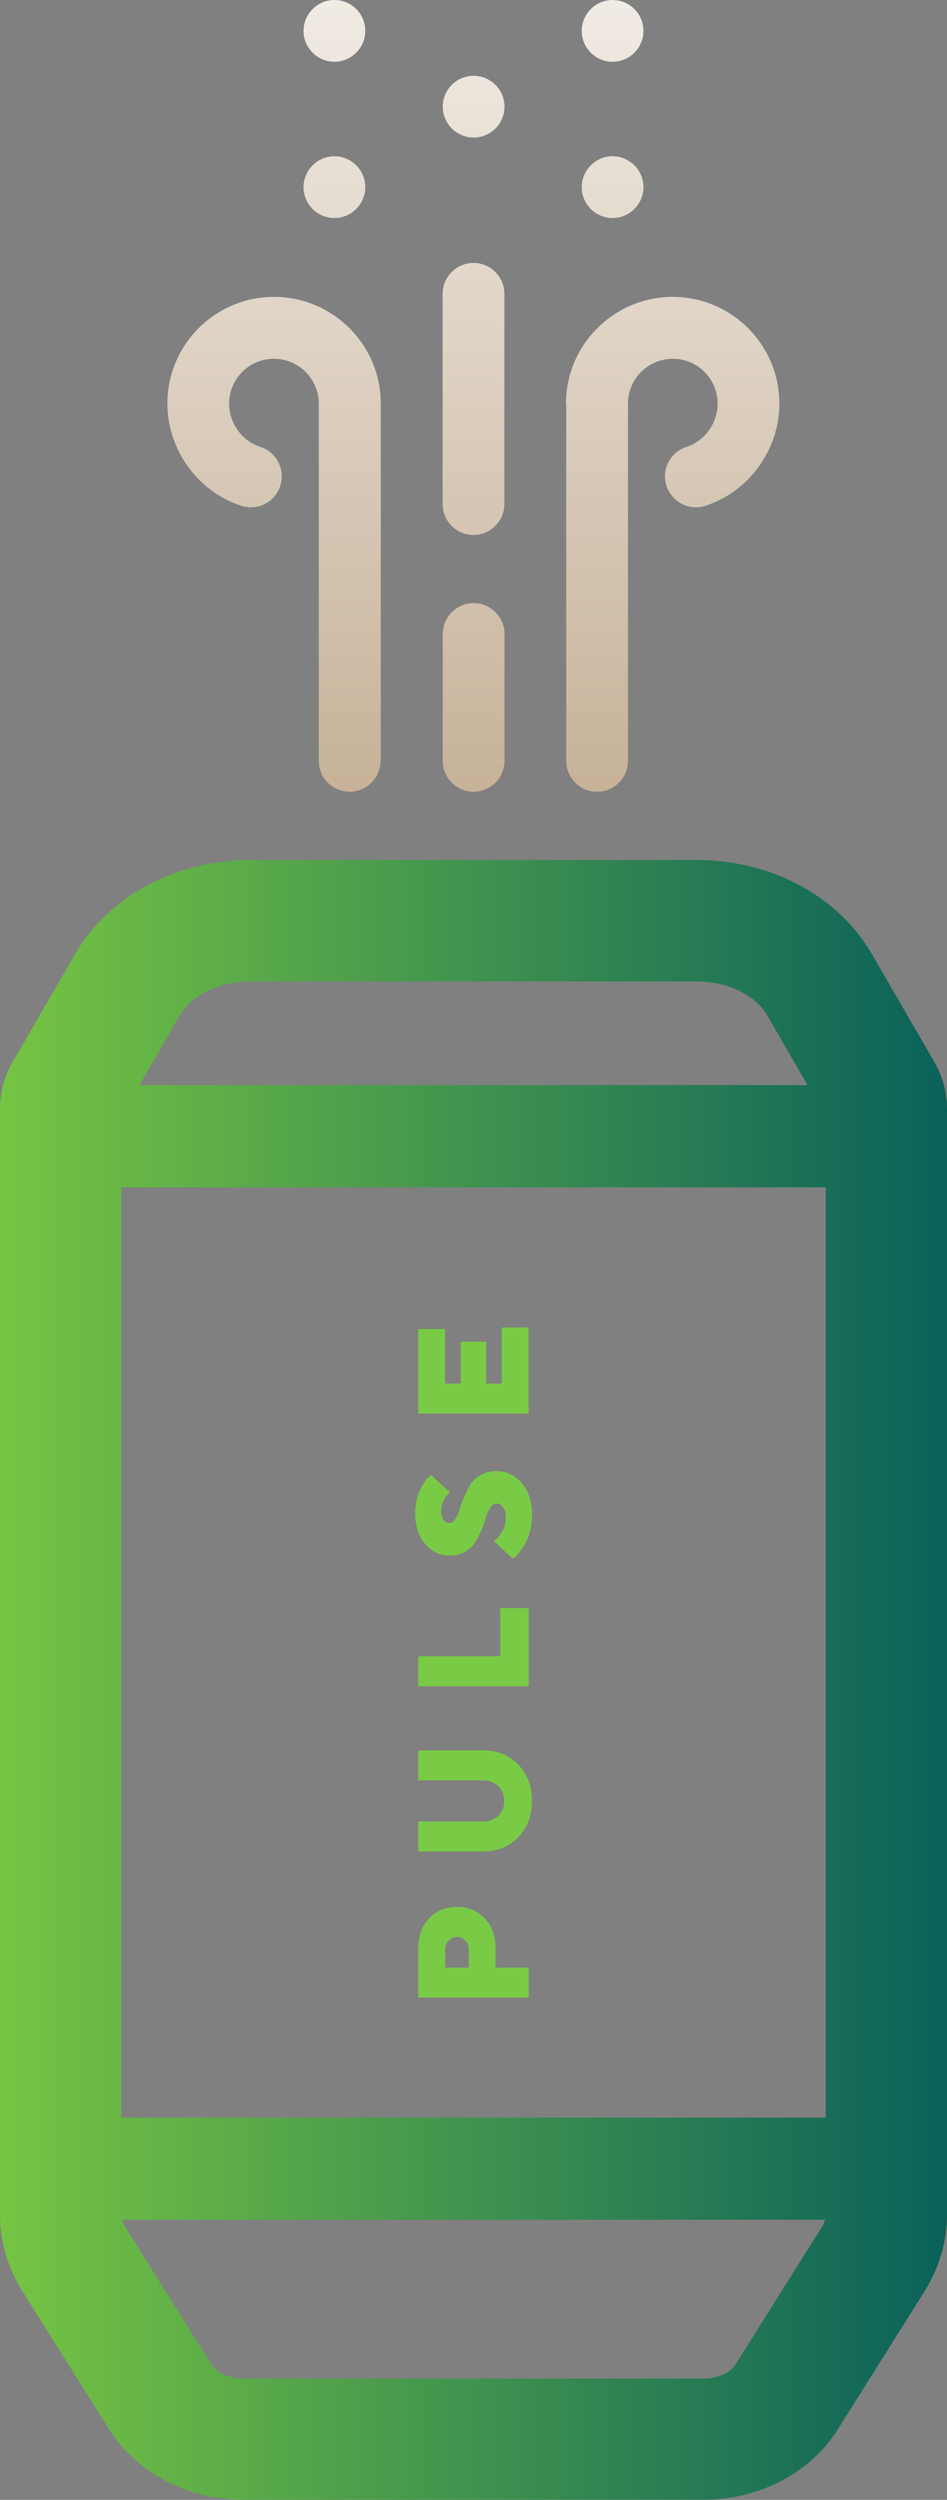
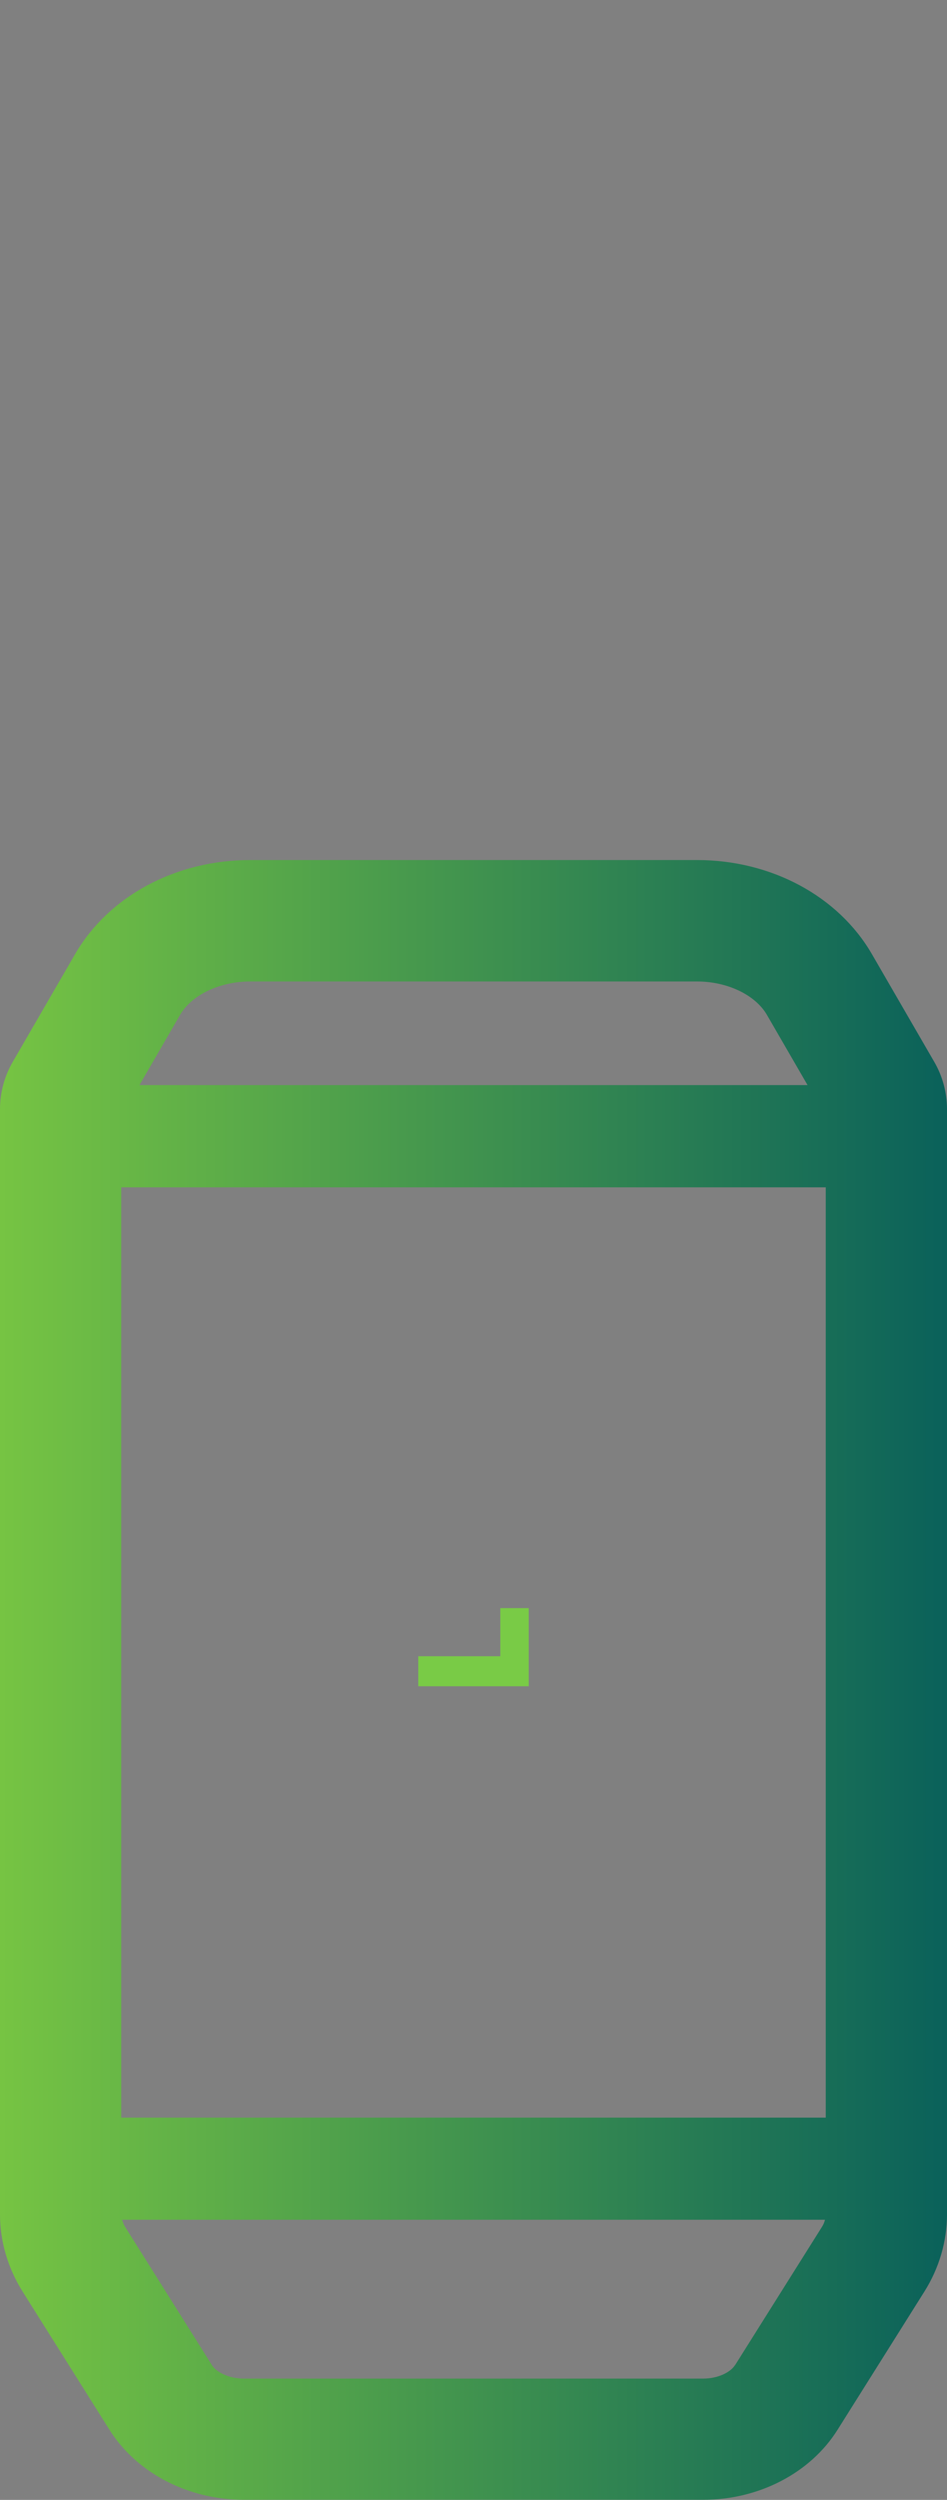
<svg xmlns="http://www.w3.org/2000/svg" id="Layer_2" data-name="Layer 2" viewBox="0 0 77 203.18">
  <rect x="0" y="0" width="77" height="203.18" fill="#808080" stroke="none" />
  <defs>
    <style> .cls-1 { fill: url(#New_Gradient_Swatch_8); } .cls-1, .cls-2, .cls-3 { stroke-width: 0px; } .cls-2 { fill: url(#New_Gradient_Swatch_3); } .cls-3 { fill: #79cb46; } </style>
    <linearGradient id="New_Gradient_Swatch_8" data-name="New Gradient Swatch 8" x1="518.34" y1="-285.92" x2="582.7" y2="-285.92" gradientTransform="translate(324.42 582.7) rotate(-90)" gradientUnits="userSpaceOnUse">
      <stop offset="0" stop-color="#c7b299" />
      <stop offset="1" stop-color="#f0ebe4" />
    </linearGradient>
    <linearGradient id="New_Gradient_Swatch_3" data-name="New Gradient Swatch 3" x1="0" y1="136.55" x2="77" y2="136.55" gradientUnits="userSpaceOnUse">
      <stop offset="0" stop-color="#76c443" />
      <stop offset="1" stop-color="#0a615a" />
    </linearGradient>
  </defs>
  <g id="Layer_1-2" data-name="Layer 1">
    <g>
      <g>
-         <path class="cls-3" d="M42.99,162.36h-8.98v-4.04c0-.98.3-1.79.89-2.41.59-.62,1.35-.93,2.25-.93s1.66.31,2.25.93c.6.62.89,1.42.89,2.41v1.6h2.7v2.44ZM38.12,159.92v-1.48c0-.28-.1-.52-.29-.72-.19-.2-.42-.3-.67-.3s-.48.1-.67.3c-.19.2-.29.44-.29.72v1.48h1.92Z" />
-         <path class="cls-3" d="M39.27,150.48h-5.26v-2.44h5.26c.51,0,.93-.16,1.25-.47.32-.31.48-.71.48-1.2s-.16-.89-.48-1.2c-.32-.31-.74-.47-1.25-.47h-5.26v-2.44h5.26c1.16,0,2.12.38,2.86,1.15.74.77,1.12,1.75,1.12,2.96s-.37,2.19-1.12,2.96c-.75.77-1.7,1.15-2.86,1.15Z" />
        <path class="cls-3" d="M42.99,137.05h-8.98v-2.44h6.67v-3.91h2.31v6.35Z" />
-         <path class="cls-3" d="M41.71,126.69l-1.54-1.41c.18-.15.34-.33.49-.53.32-.45.47-.92.47-1.4,0-.37-.08-.65-.22-.85-.15-.2-.33-.3-.55-.3-.19,0-.35.11-.49.32s-.26.47-.35.78c-.09.31-.21.65-.36,1.02-.15.37-.33.71-.52,1.02s-.47.57-.83.78-.79.31-1.29.31c-.75,0-1.39-.31-1.94-.94s-.82-1.45-.82-2.46c0-.91.21-1.7.64-2.39.2-.32.42-.57.64-.76l1.54,1.41c-.14.12-.25.25-.35.4-.24.32-.36.68-.36,1.08,0,.33.06.59.19.76.12.18.28.26.46.26s.35-.1.49-.31.26-.47.35-.78c.09-.31.21-.65.37-1.02s.33-.71.52-1.02.47-.57.83-.78c.36-.21.79-.31,1.29-.31.8,0,1.49.32,2.05.97s.84,1.5.84,2.56-.26,1.93-.77,2.71c-.22.34-.48.64-.77.88Z" />
-         <path class="cls-3" d="M42.99,114.89h-8.98v-6.87h2.18v4.43h1.28v-3.4h2.05v3.4h1.28v-4.56h2.18v6.99Z" />
      </g>
-       <path class="cls-1" d="M41.02,8.67c0,1.39-1.13,2.51-2.51,2.51s-2.51-1.13-2.51-2.51,1.13-2.51,2.51-2.51,2.51,1.13,2.51,2.51ZM24.68,15.21c0,1.39,1.13,2.51,2.51,2.51s2.51-1.13,2.51-2.51-1.13-2.51-2.51-2.51-2.51,1.13-2.51,2.51ZM47.3,15.21c0,1.39,1.13,2.51,2.51,2.51s2.51-1.13,2.51-2.51-1.13-2.51-2.51-2.51-2.51,1.13-2.51,2.51ZM29.7,2.51c0-1.39-1.13-2.51-2.51-2.51s-2.51,1.13-2.51,2.51,1.13,2.51,2.51,2.51,2.51-1.13,2.51-2.51ZM47.3,2.51c0,1.39,1.13,2.51,2.51,2.51s2.51-1.13,2.51-2.51-1.13-2.51-2.51-2.51-2.51,1.13-2.51,2.51ZM35.99,23.88v17.09c0,1.39,1.13,2.51,2.51,2.51s2.51-1.13,2.51-2.51v-17.09c0-1.39-1.13-2.51-2.51-2.51s-2.51,1.13-2.51,2.51ZM41.02,61.84v-10.31c0-1.39-1.13-2.51-2.51-2.51s-2.51,1.13-2.51,2.51v10.31c0,1.39,1.13,2.51,2.51,2.51s2.51-1.13,2.51-2.51ZM46.04,32.8v29.04c0,1.39,1.13,2.51,2.51,2.51s2.51-1.13,2.51-2.51v-29.04c0-2.01,1.64-3.64,3.65-3.64s3.64,1.63,3.64,3.64c0,1.59-1.04,3.04-2.53,3.52-1.32.42-2.05,1.84-1.63,3.16.42,1.32,1.84,2.05,3.16,1.63,3.54-1.14,6.02-4.55,6.02-8.31,0-4.78-3.89-8.67-8.67-8.67s-8.68,3.89-8.68,8.67ZM30.96,61.84v-29.04c0-4.78-3.89-8.67-8.68-8.67s-8.67,3.89-8.67,8.67c0,3.75,2.48,7.17,6.02,8.31,1.32.42,2.74-.3,3.16-1.63.42-1.32-.3-2.74-1.63-3.16-1.49-.48-2.53-1.92-2.53-3.52,0-2.01,1.63-3.64,3.64-3.64s3.65,1.63,3.65,3.64v29.04c0,1.39,1.13,2.51,2.51,2.51s2.51-1.13,2.51-2.51h0Z" />
      <path class="cls-2" d="M75.95,86.28l-5.06-8.74c-2.73-4.71-8.18-7.64-14.22-7.64H20.33c-6.04,0-11.49,2.93-14.22,7.64l-5.06,8.74c-.69,1.18-1.05,2.52-1.05,3.87v89.82c0,2.2.64,4.37,1.84,6.28l7.06,11.23c2.21,3.51,6.39,5.69,10.92,5.69h37.36c4.53,0,8.72-2.18,10.92-5.69l7.06-11.23c1.2-1.91,1.84-4.08,1.84-6.28v-89.82c0-1.35-.36-2.69-1.05-3.87ZM9.86,172.11v-75.61h57.28v75.61H9.86ZM20.33,79.77h36.35c2.46,0,4.74,1.09,5.68,2.72l3.3,5.7H11.34l3.3-5.7c.94-1.63,3.23-2.72,5.69-2.72ZM59.75,192.24c-.34.54-1.33,1.08-2.58,1.08H19.82c-1.24,0-2.24-.54-2.58-1.08l-7.06-11.24c-.12-.2-.2-.4-.25-.59h57.15c-.05.2-.13.4-.26.6l-7.06,11.23Z" />
    </g>
  </g>
</svg>